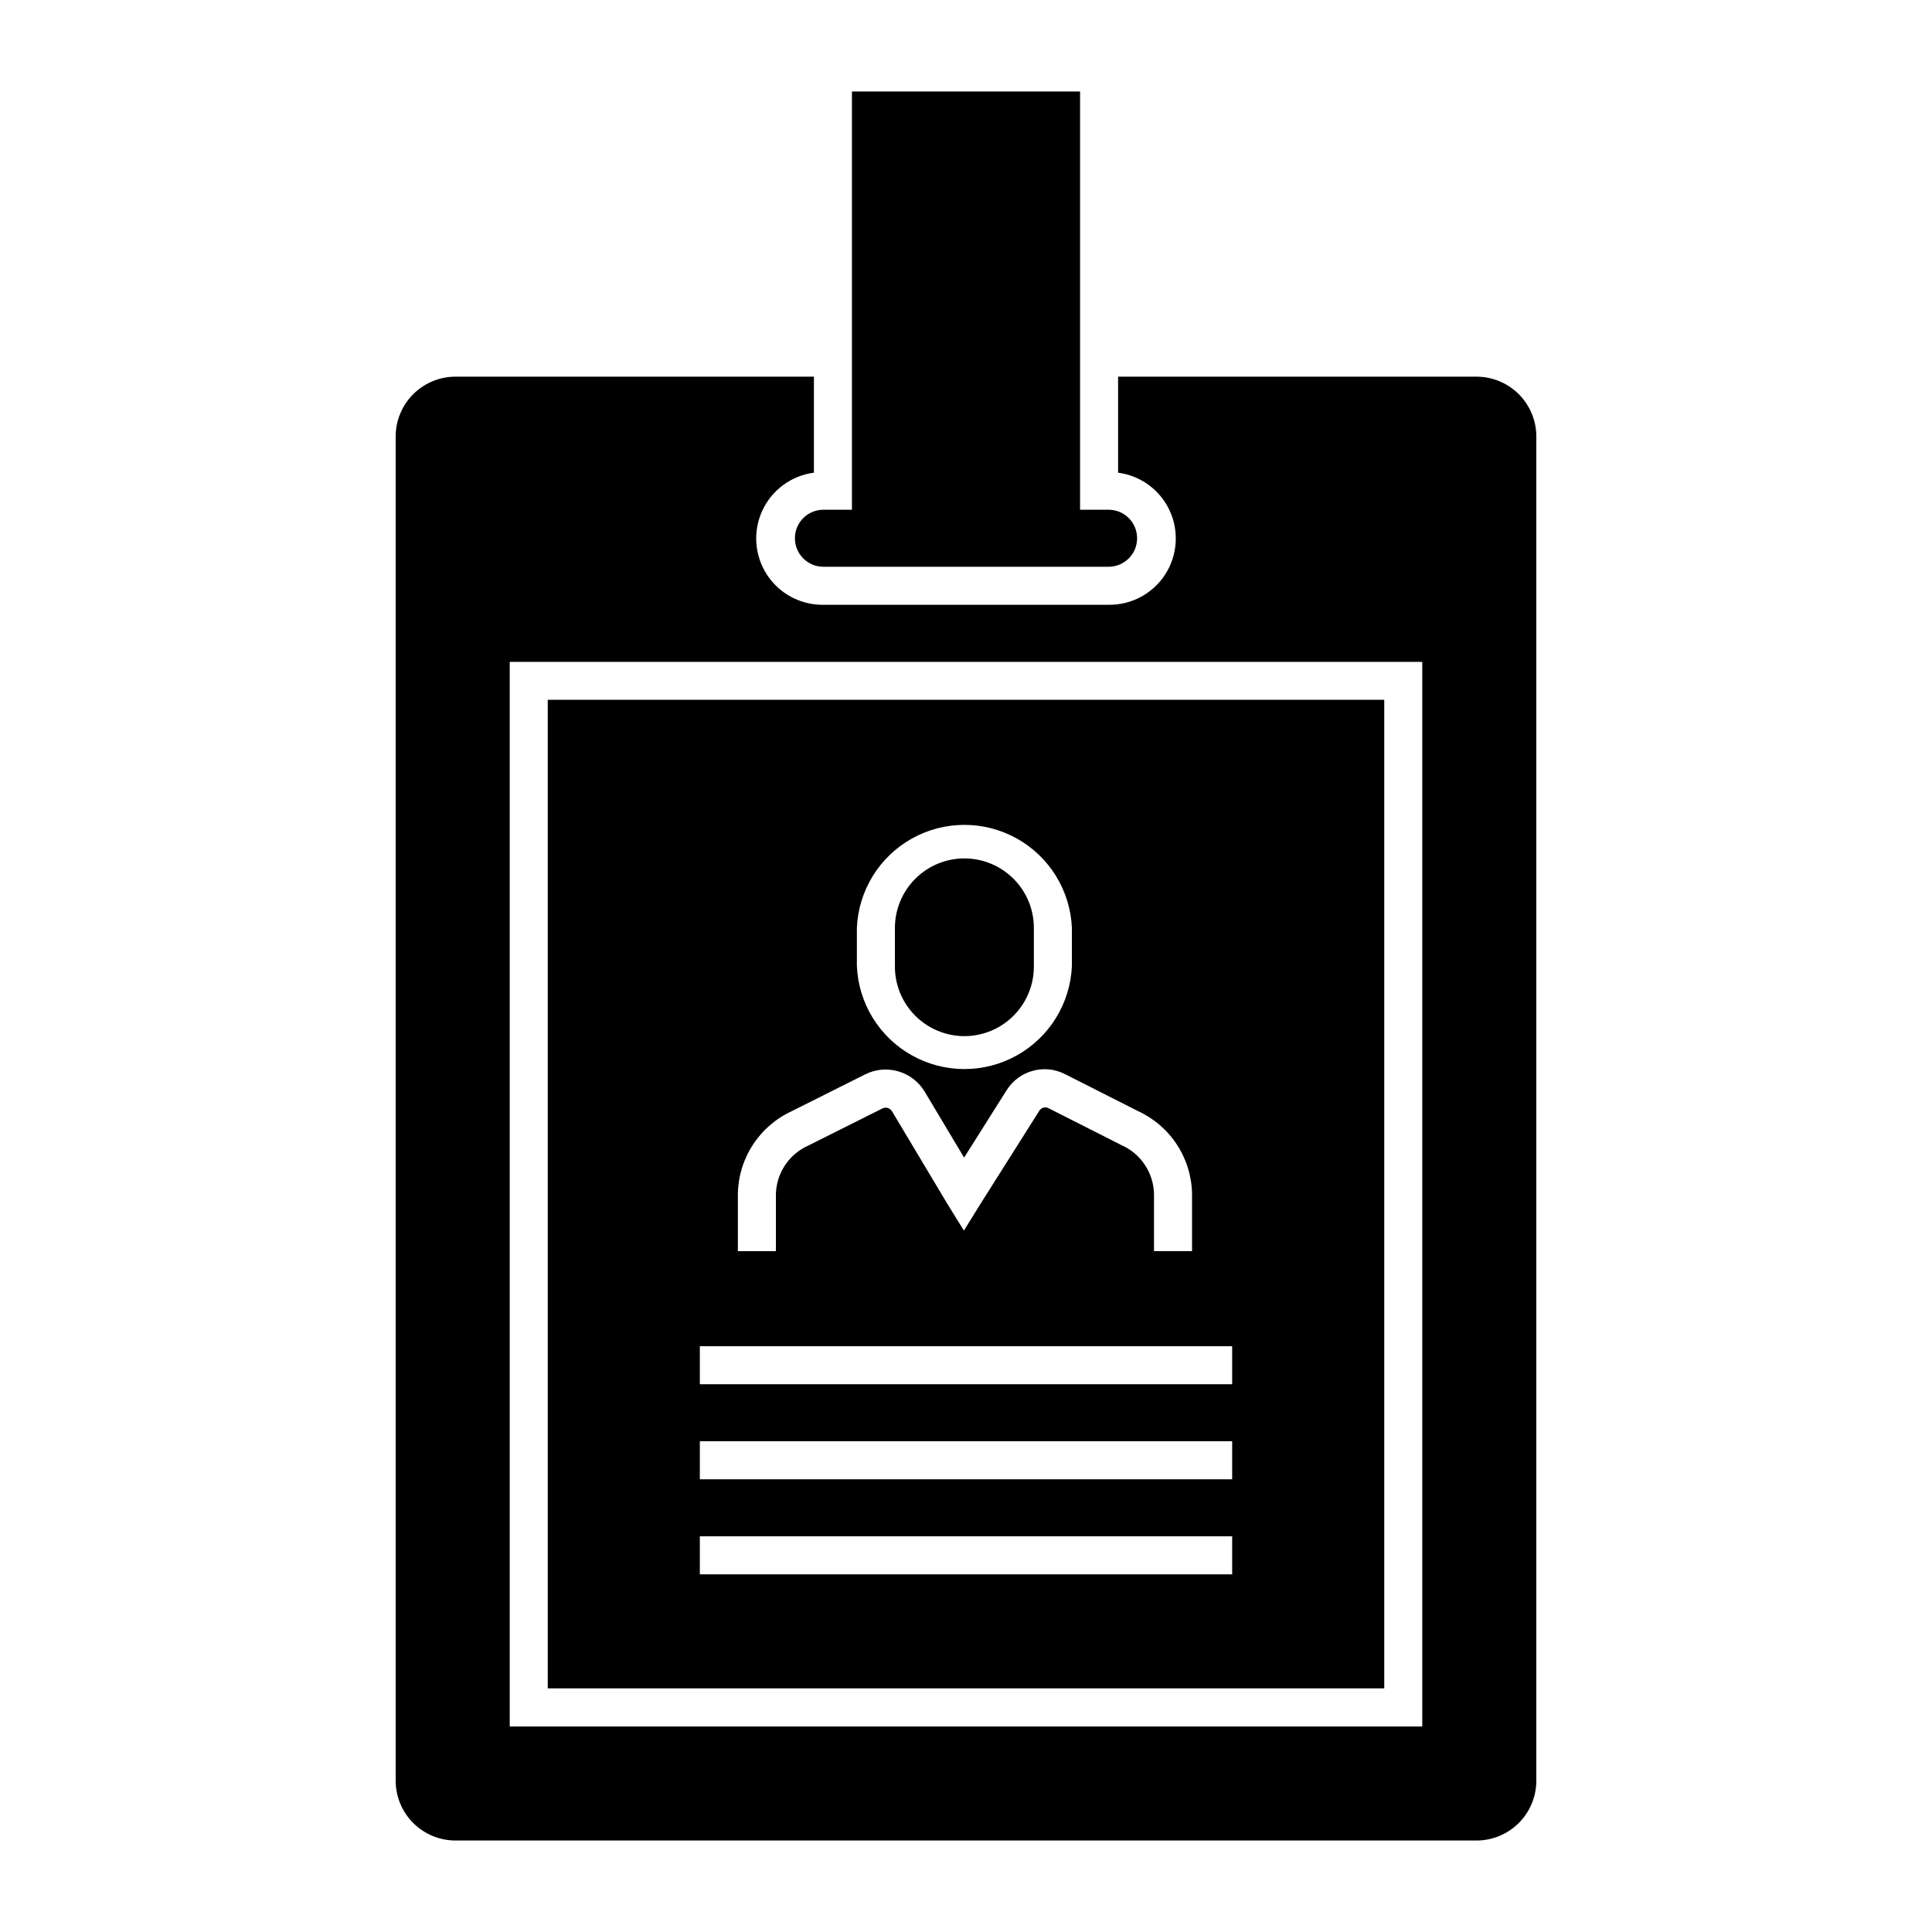
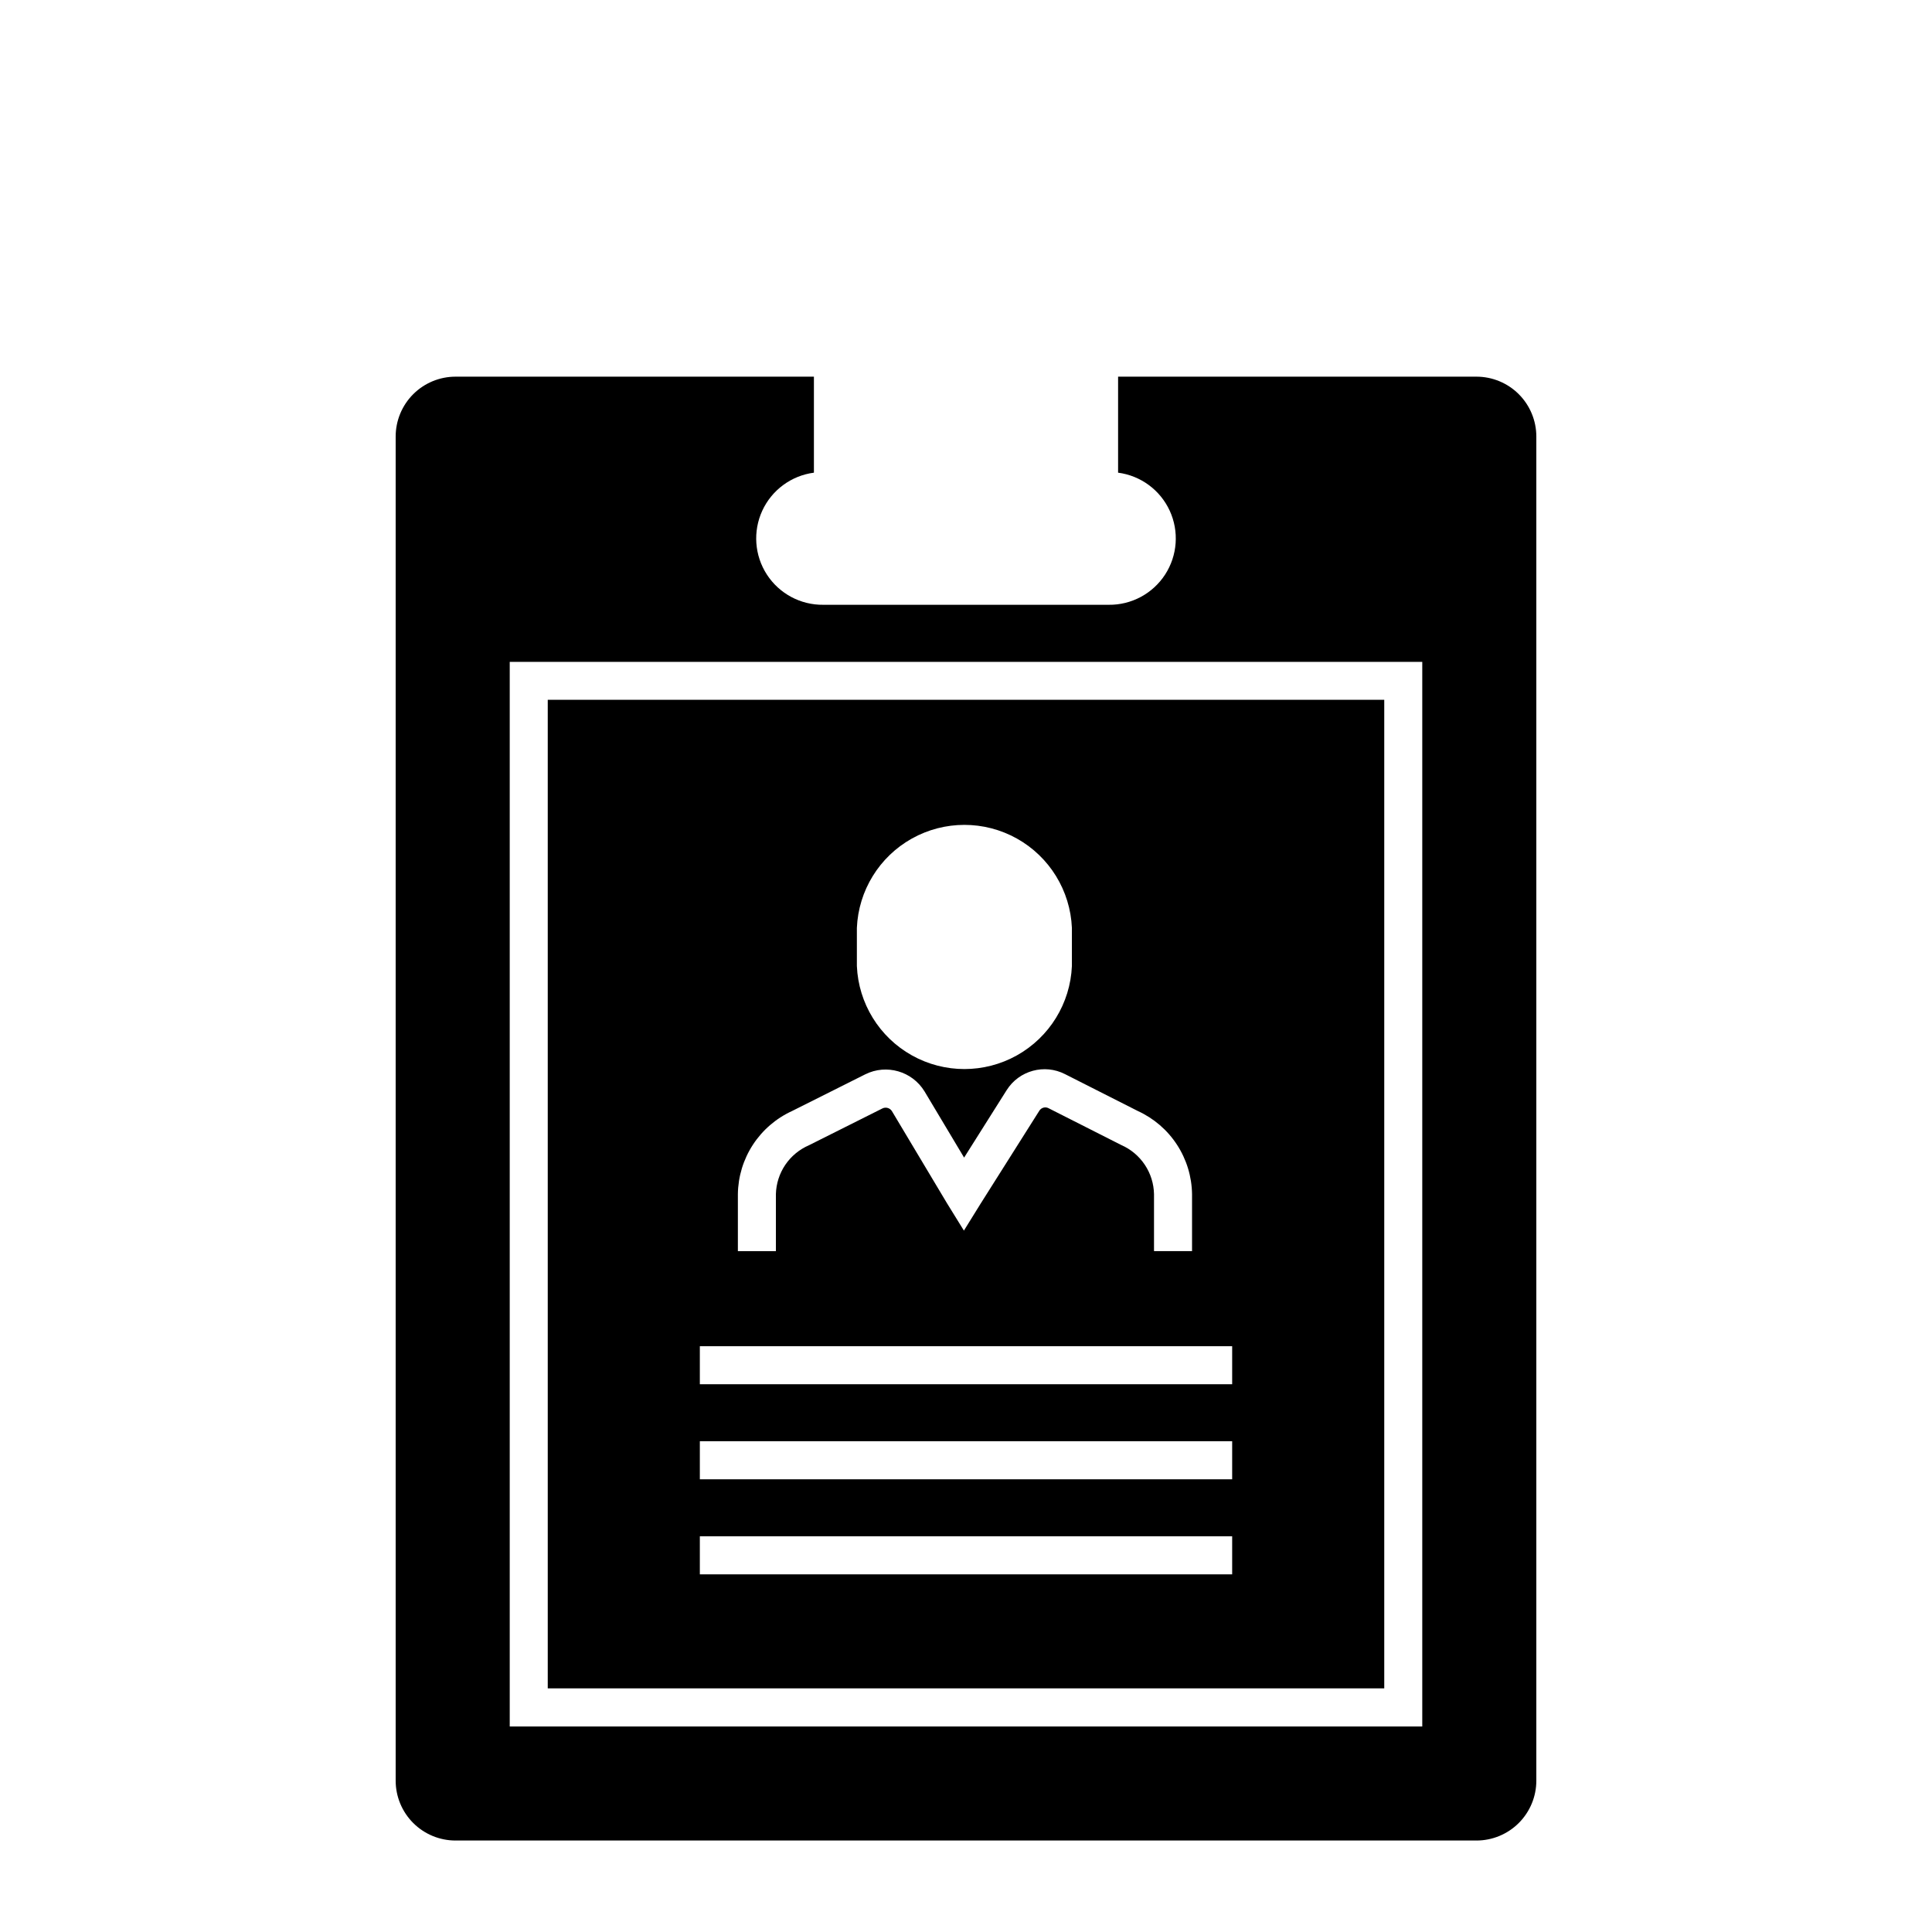
<svg xmlns="http://www.w3.org/2000/svg" fill="#000000" width="800px" height="800px" version="1.1" viewBox="144 144 512 512">
  <g>
    <path d="m510.84 329.46h-221.68v261.98h221.68zm-139.76 60.457c0.418-9.895 5.938-18.863 14.582-23.695 8.645-4.828 19.176-4.828 27.82 0 8.645 4.832 14.164 13.801 14.582 23.695v10.078c-0.418 9.891-5.938 18.863-14.582 23.691-8.645 4.832-19.176 4.832-27.82 0-8.645-4.828-14.164-13.801-14.582-23.691zm-31.535 70.535c0.062-4.652 1.445-9.191 3.988-13.09 2.543-3.898 6.137-6.992 10.367-8.93l19.398-9.723c5.621-2.801 12.453-0.828 15.719 4.535l10.48 17.531 11.285-17.887v0.004c3.285-5.199 9.992-7.035 15.465-4.234l19.297 9.773c4.231 1.938 7.828 5.031 10.367 8.93 2.543 3.898 3.926 8.438 3.992 13.09v15.113h-10.078v-15.113c-0.055-2.769-0.898-5.465-2.434-7.766-1.535-2.305-3.695-4.121-6.231-5.234l-19.297-9.773c-0.855-0.438-1.898-0.152-2.418 0.656l-15.566 24.637-4.434 7.152-4.484-7.254-14.609-24.434v-0.004c-0.559-0.848-1.676-1.133-2.57-0.652l-19.398 9.723c-2.543 1.098-4.723 2.898-6.277 5.191-1.551 2.297-2.414 4.988-2.488 7.758v15.113h-10.074zm-10.078 40.305h141.07v10.078l-141.07-0.004zm141.07 60.457h-141.07v-10.078h141.07zm0-25.191h-141.07v-10.078h141.07z" />
-     <path d="m399.55 418.59c4.914 0 9.629-1.965 13.09-5.453 3.465-3.492 5.387-8.223 5.348-13.137v-10.078c0-4.891-1.941-9.582-5.402-13.039-3.457-3.457-8.148-5.398-13.035-5.398-4.883 0.012-9.562 1.961-13.008 5.418-3.445 3.457-5.383 8.137-5.383 13.02v10.078c-0.039 4.906 1.879 9.629 5.328 13.117 3.453 3.488 8.152 5.457 13.062 5.473z" />
-     <path d="m354.66 286.64c0 4.176 3.383 7.559 7.555 7.559h75.574c4.172 0 7.555-3.383 7.555-7.559 0-4.172-3.383-7.555-7.555-7.555h-7.559v-110.84h-60.457v110.84h-7.559c-4.172 0-7.555 3.383-7.555 7.555z" />
    <path d="m535.27 243.82h-94.965v25.445c5.984 0.785 11.148 4.586 13.676 10.066 2.527 5.481 2.066 11.875-1.219 16.941-3.289 5.062-8.941 8.086-14.977 8.004h-75.574c-6.035 0.082-11.688-2.941-14.977-8.004-3.285-5.066-3.746-11.461-1.219-16.941 2.531-5.481 7.691-9.281 13.68-10.066v-25.445h-94.969c-4.211 0-8.246 1.672-11.223 4.648-2.977 2.977-4.648 7.016-4.648 11.223v356.2c0 4.207 1.672 8.242 4.648 11.219 2.977 2.977 7.012 4.648 11.223 4.648h270.55-0.004c4.211 0 8.246-1.672 11.223-4.648 2.977-2.977 4.648-7.012 4.648-11.219v-356.2c0-4.207-1.672-8.246-4.648-11.223-2.977-2.977-7.012-4.648-11.223-4.648zm-14.355 357.71h-241.83v-282.13h241.83z" />
  </g>
</svg>